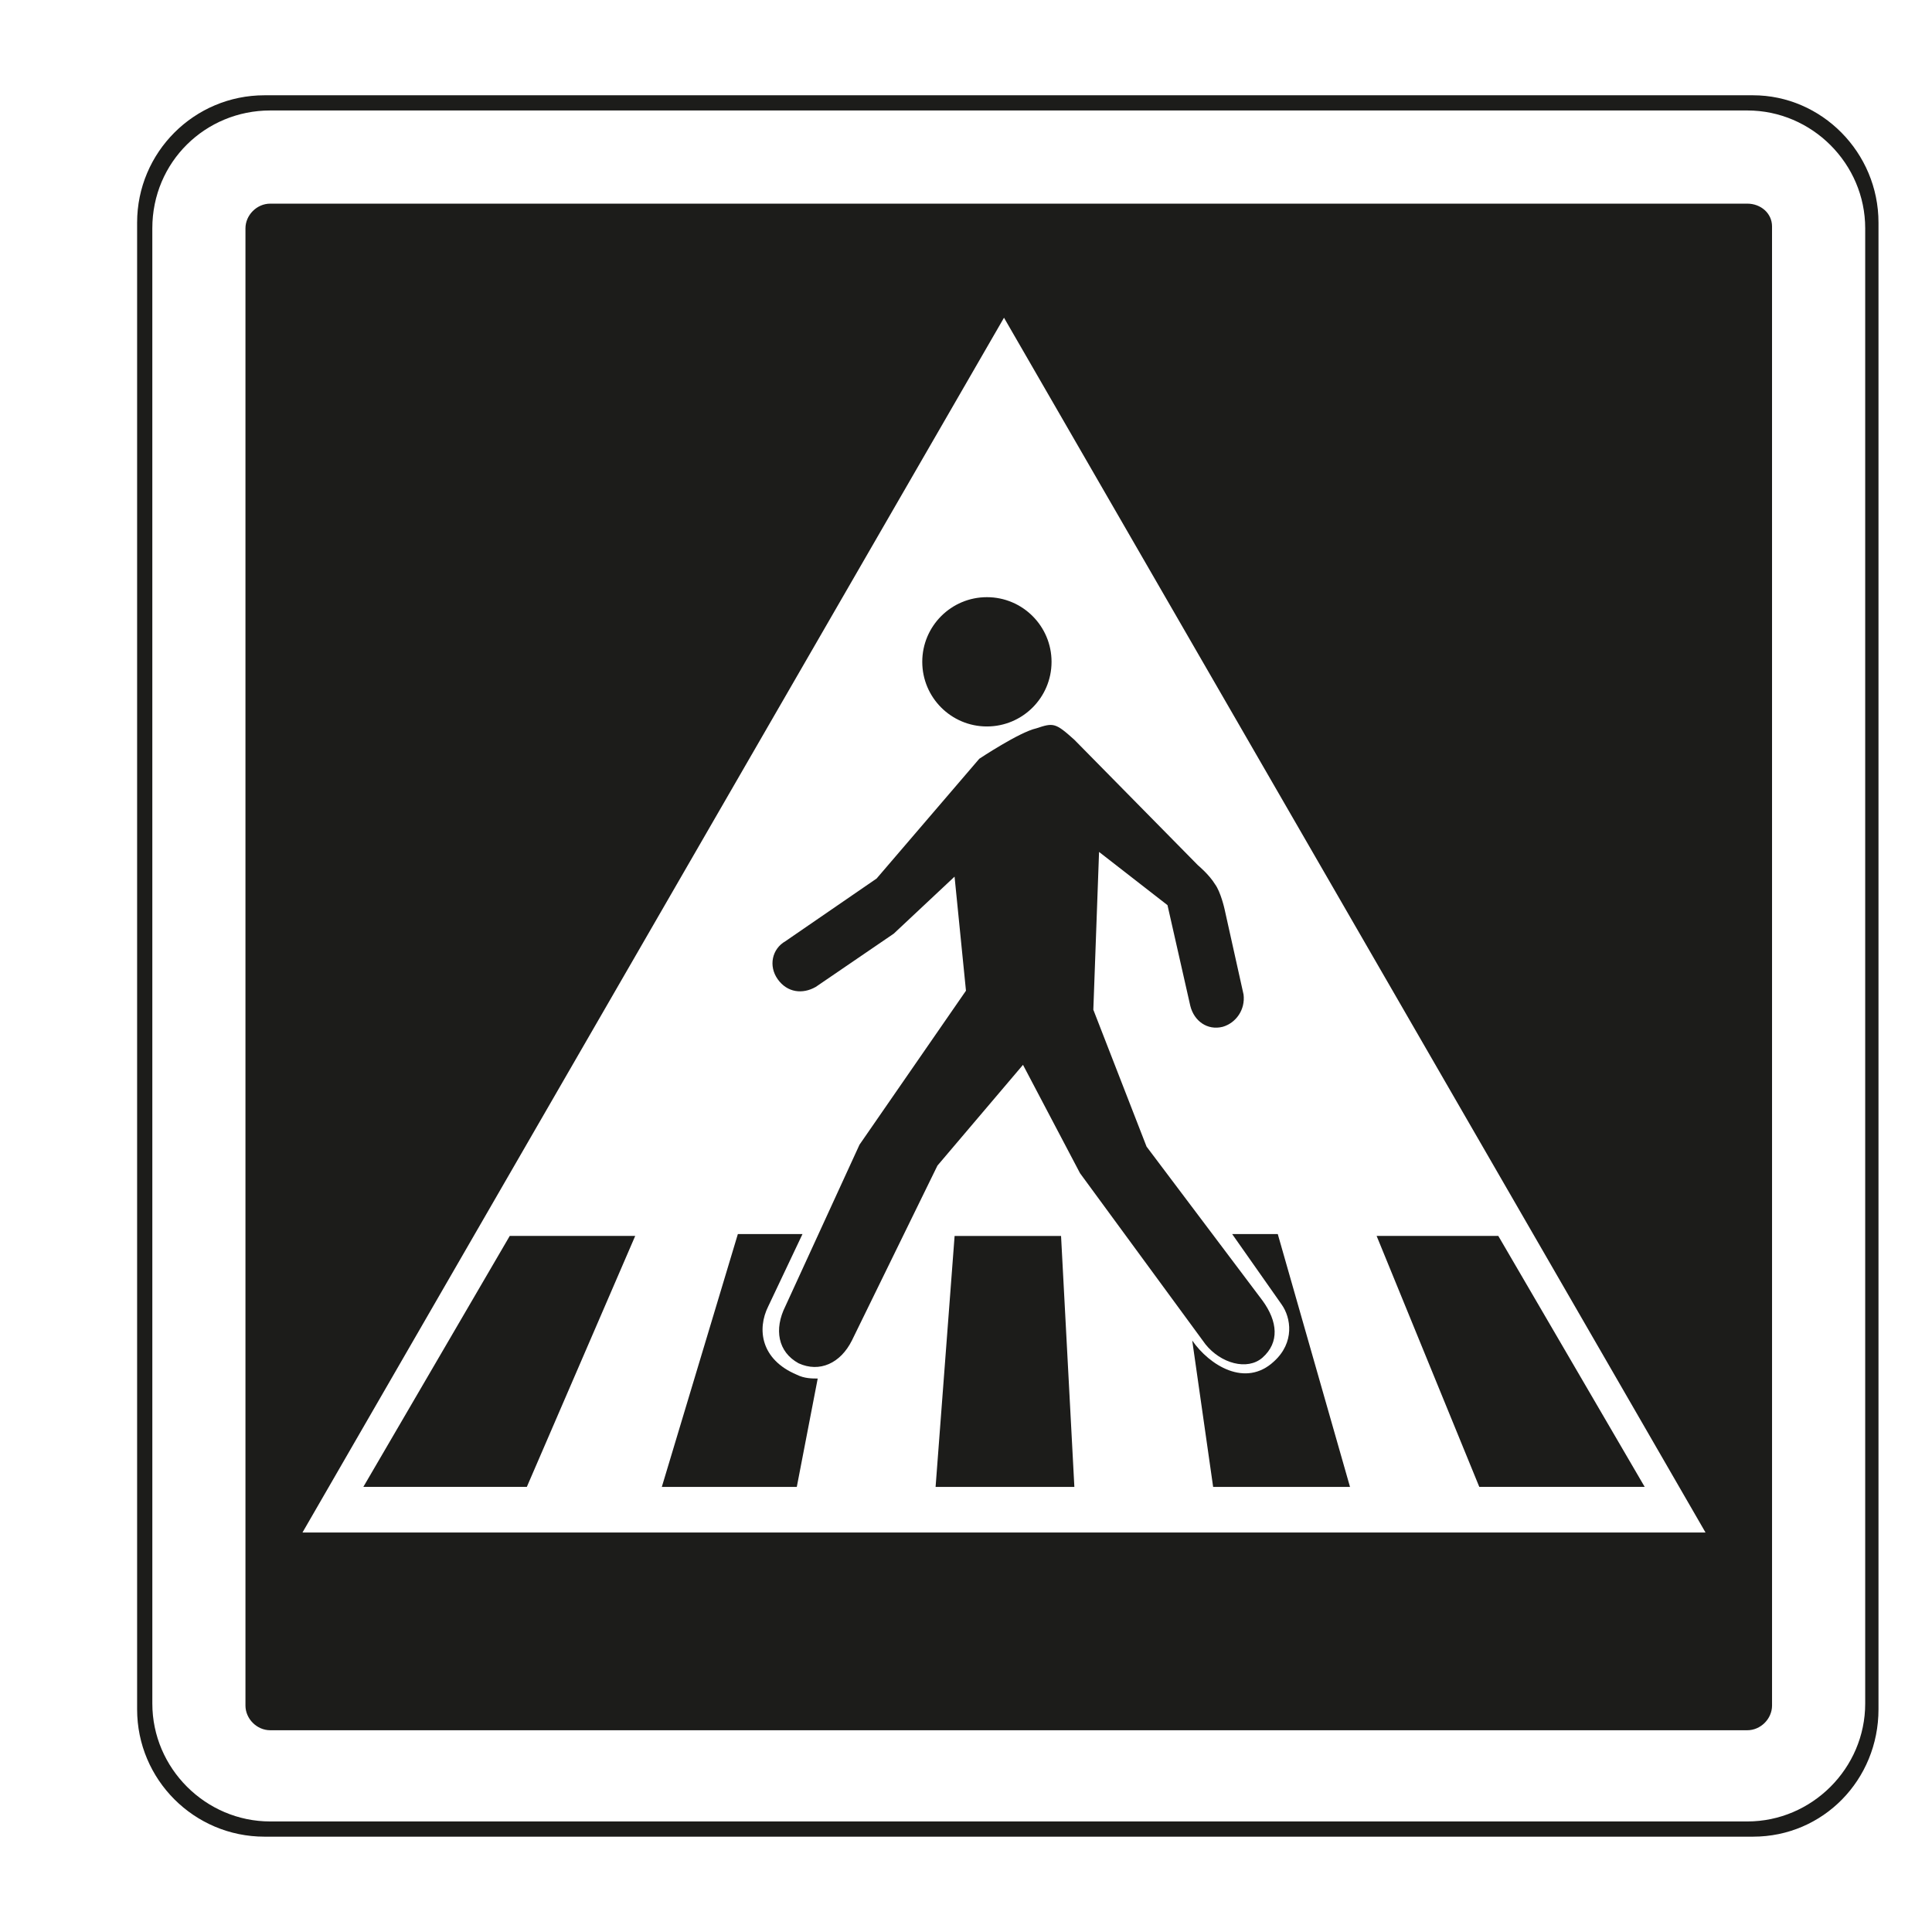
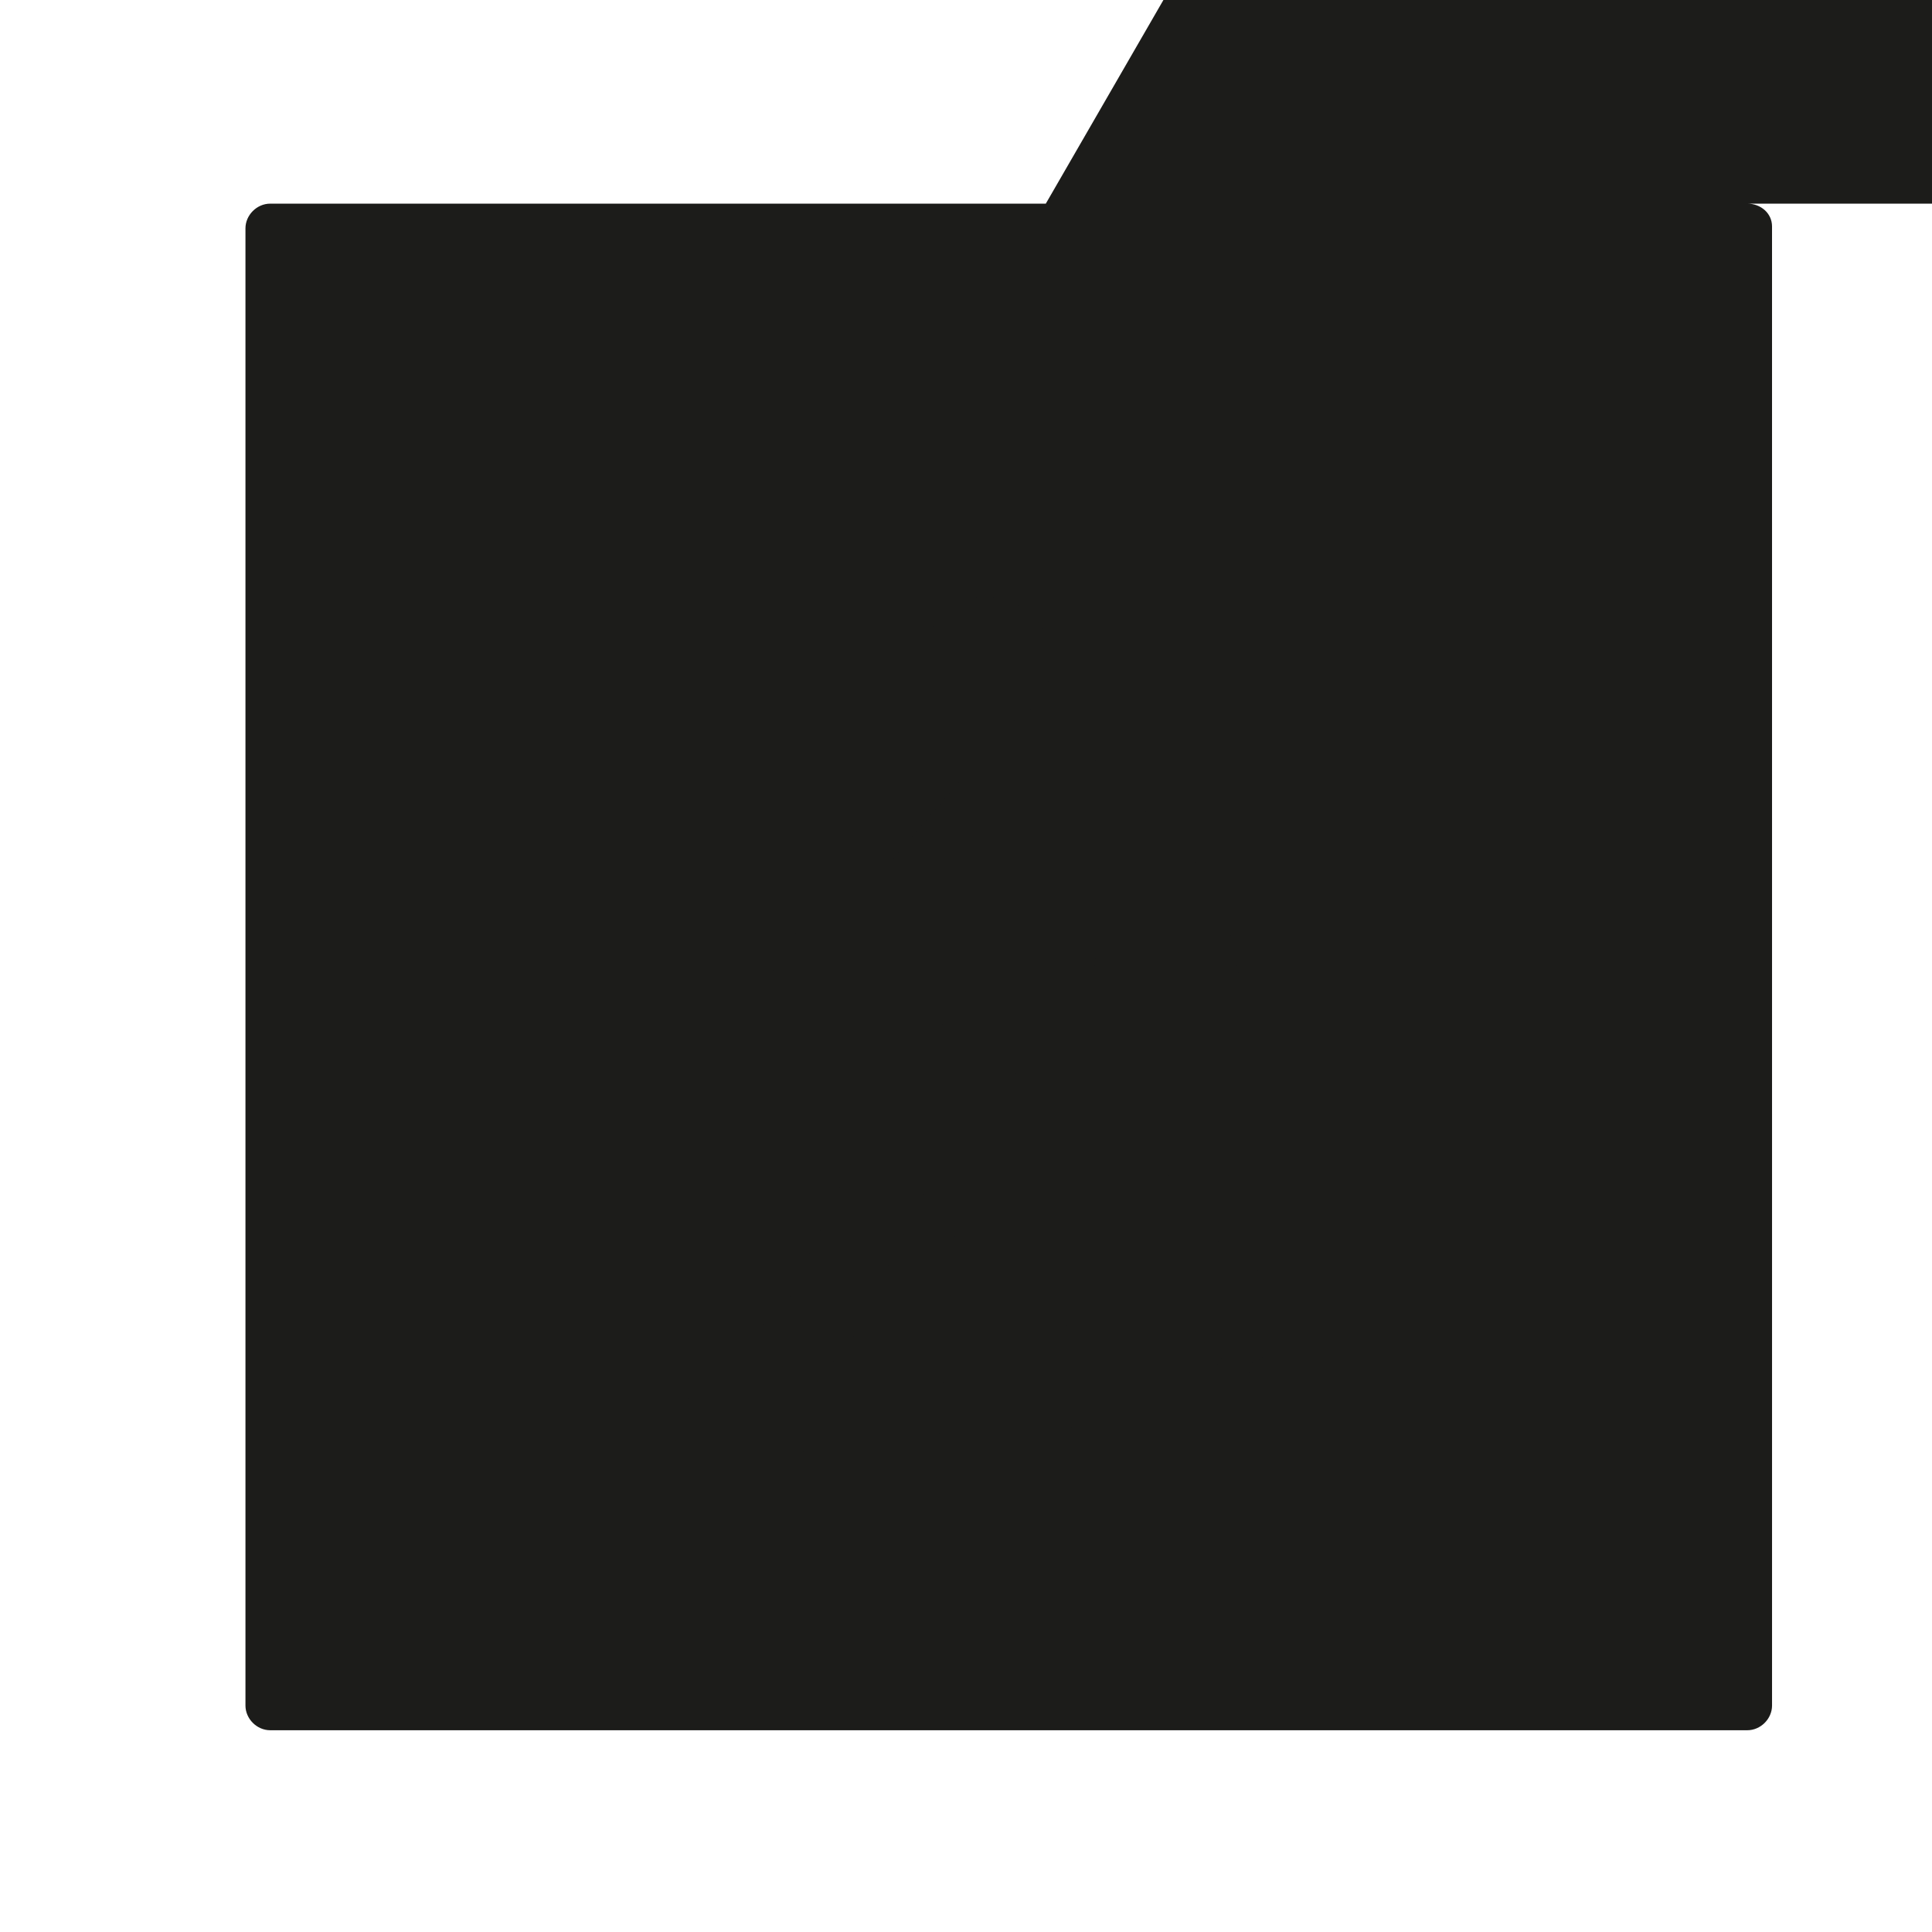
<svg xmlns="http://www.w3.org/2000/svg" width="800px" height="800px" version="1.1" viewBox="144 144 512 512">
  <g fill="#1c1c1a">
-     <path d="m608.57 169.25h-394.48c-18.641 0-33.754 15.113-33.754 33.754v393.98c0 18.641 15.113 33.754 33.754 33.754h394.48c18.641 0 33.25-15.113 33.25-33.754v-393.98c0-18.641-15.117-33.754-33.254-33.754zm29.727 426.22c0 17.129-14.105 31.234-31.234 31.234h-391.46c-17.129 0-31.234-14.105-31.234-31.234l-0.004-390.96c0-17.633 14.109-31.234 31.238-31.234h391.46c17.129 0 31.234 14.105 31.234 31.234z" />
-     <path d="m607.06 197.97h-391.46c-3.527 0-6.551 3.023-6.551 6.551v391.46c0 3.527 3.023 6.551 6.551 6.551h391.46c3.527 0 6.551-3.023 6.551-6.551l-0.004-391.97c0-3.527-3.023-6.043-6.551-6.043zm-196.99 352.16h-185.91l185.91-321.93 185.91 321.93z" />
+     <path d="m607.06 197.97h-391.46c-3.527 0-6.551 3.023-6.551 6.551v391.46c0 3.527 3.023 6.551 6.551 6.551h391.46c3.527 0 6.551-3.023 6.551-6.551l-0.004-391.97c0-3.527-3.023-6.043-6.551-6.043zh-185.91l185.91-321.93 185.91 321.93z" />
    <path d="m396.98 471.54-5.039 66.504h36.777l-3.527-66.504z" />
    <path d="m483.63 489.68c2.519 3.527 3.527 10.078-2.016 15.113-7.559 7.055-17.129 1.008-21.664-5.543l5.543 38.793h36.273l-19.145-67.008h-12.09z" />
    <path d="m347.6 490.18 9.07-19.145h-17.129l-20.152 67.008h35.77l5.543-28.719c-1.512 0-3.527 0-5.543-1.008-9.574-4.031-10.582-12.09-7.559-18.137z" />
    <path d="m422.67 319.39c0 9.457-7.672 17.129-17.133 17.129-9.461 0-17.129-7.672-17.129-17.129 0-9.461 7.668-17.133 17.129-17.133 9.461 0 17.133 7.672 17.133 17.133" />
    <path d="m403.52 345.08-27.207 31.738-24.184 16.625c-3.527 2.016-4.535 6.551-2.016 10.078 2.519 3.527 6.551 4.031 10.078 2.016l20.656-14.105 16.121-15.113 3.023 30.23-28.215 40.809-19.648 42.824c-3.023 6.047-2.016 12.09 3.527 15.113 5.543 2.519 11.082 0 14.105-6.047l22.672-46.352 22.672-26.703 15.113 28.719 33.25 45.344c4.031 5.039 11.082 7.055 15.113 3.527 4.535-4.031 4.031-9.574 0-15.113l-30.73-40.809-14.105-36.273 1.516-41.82 18.137 14.105 6.047 26.703c1.008 4.031 4.535 6.551 8.566 5.543 3.527-1.008 6.047-4.535 5.543-8.566l-5.043-22.672s-1.008-4.535-2.519-6.551c-1.512-2.519-4.535-5.039-4.535-5.039s-32.746-33.25-32.746-33.25c-5.039-4.535-5.543-4.535-10.078-3.023-4.531 1.012-15.113 8.062-15.113 8.062z" />
-     <path d="m240.29 538.04h43.328l28.719-66.504h-33.25z" />
    <path d="m579.86 538.04-38.793-66.504h-32.246l27.207 66.504z" />
  </g>
</svg>